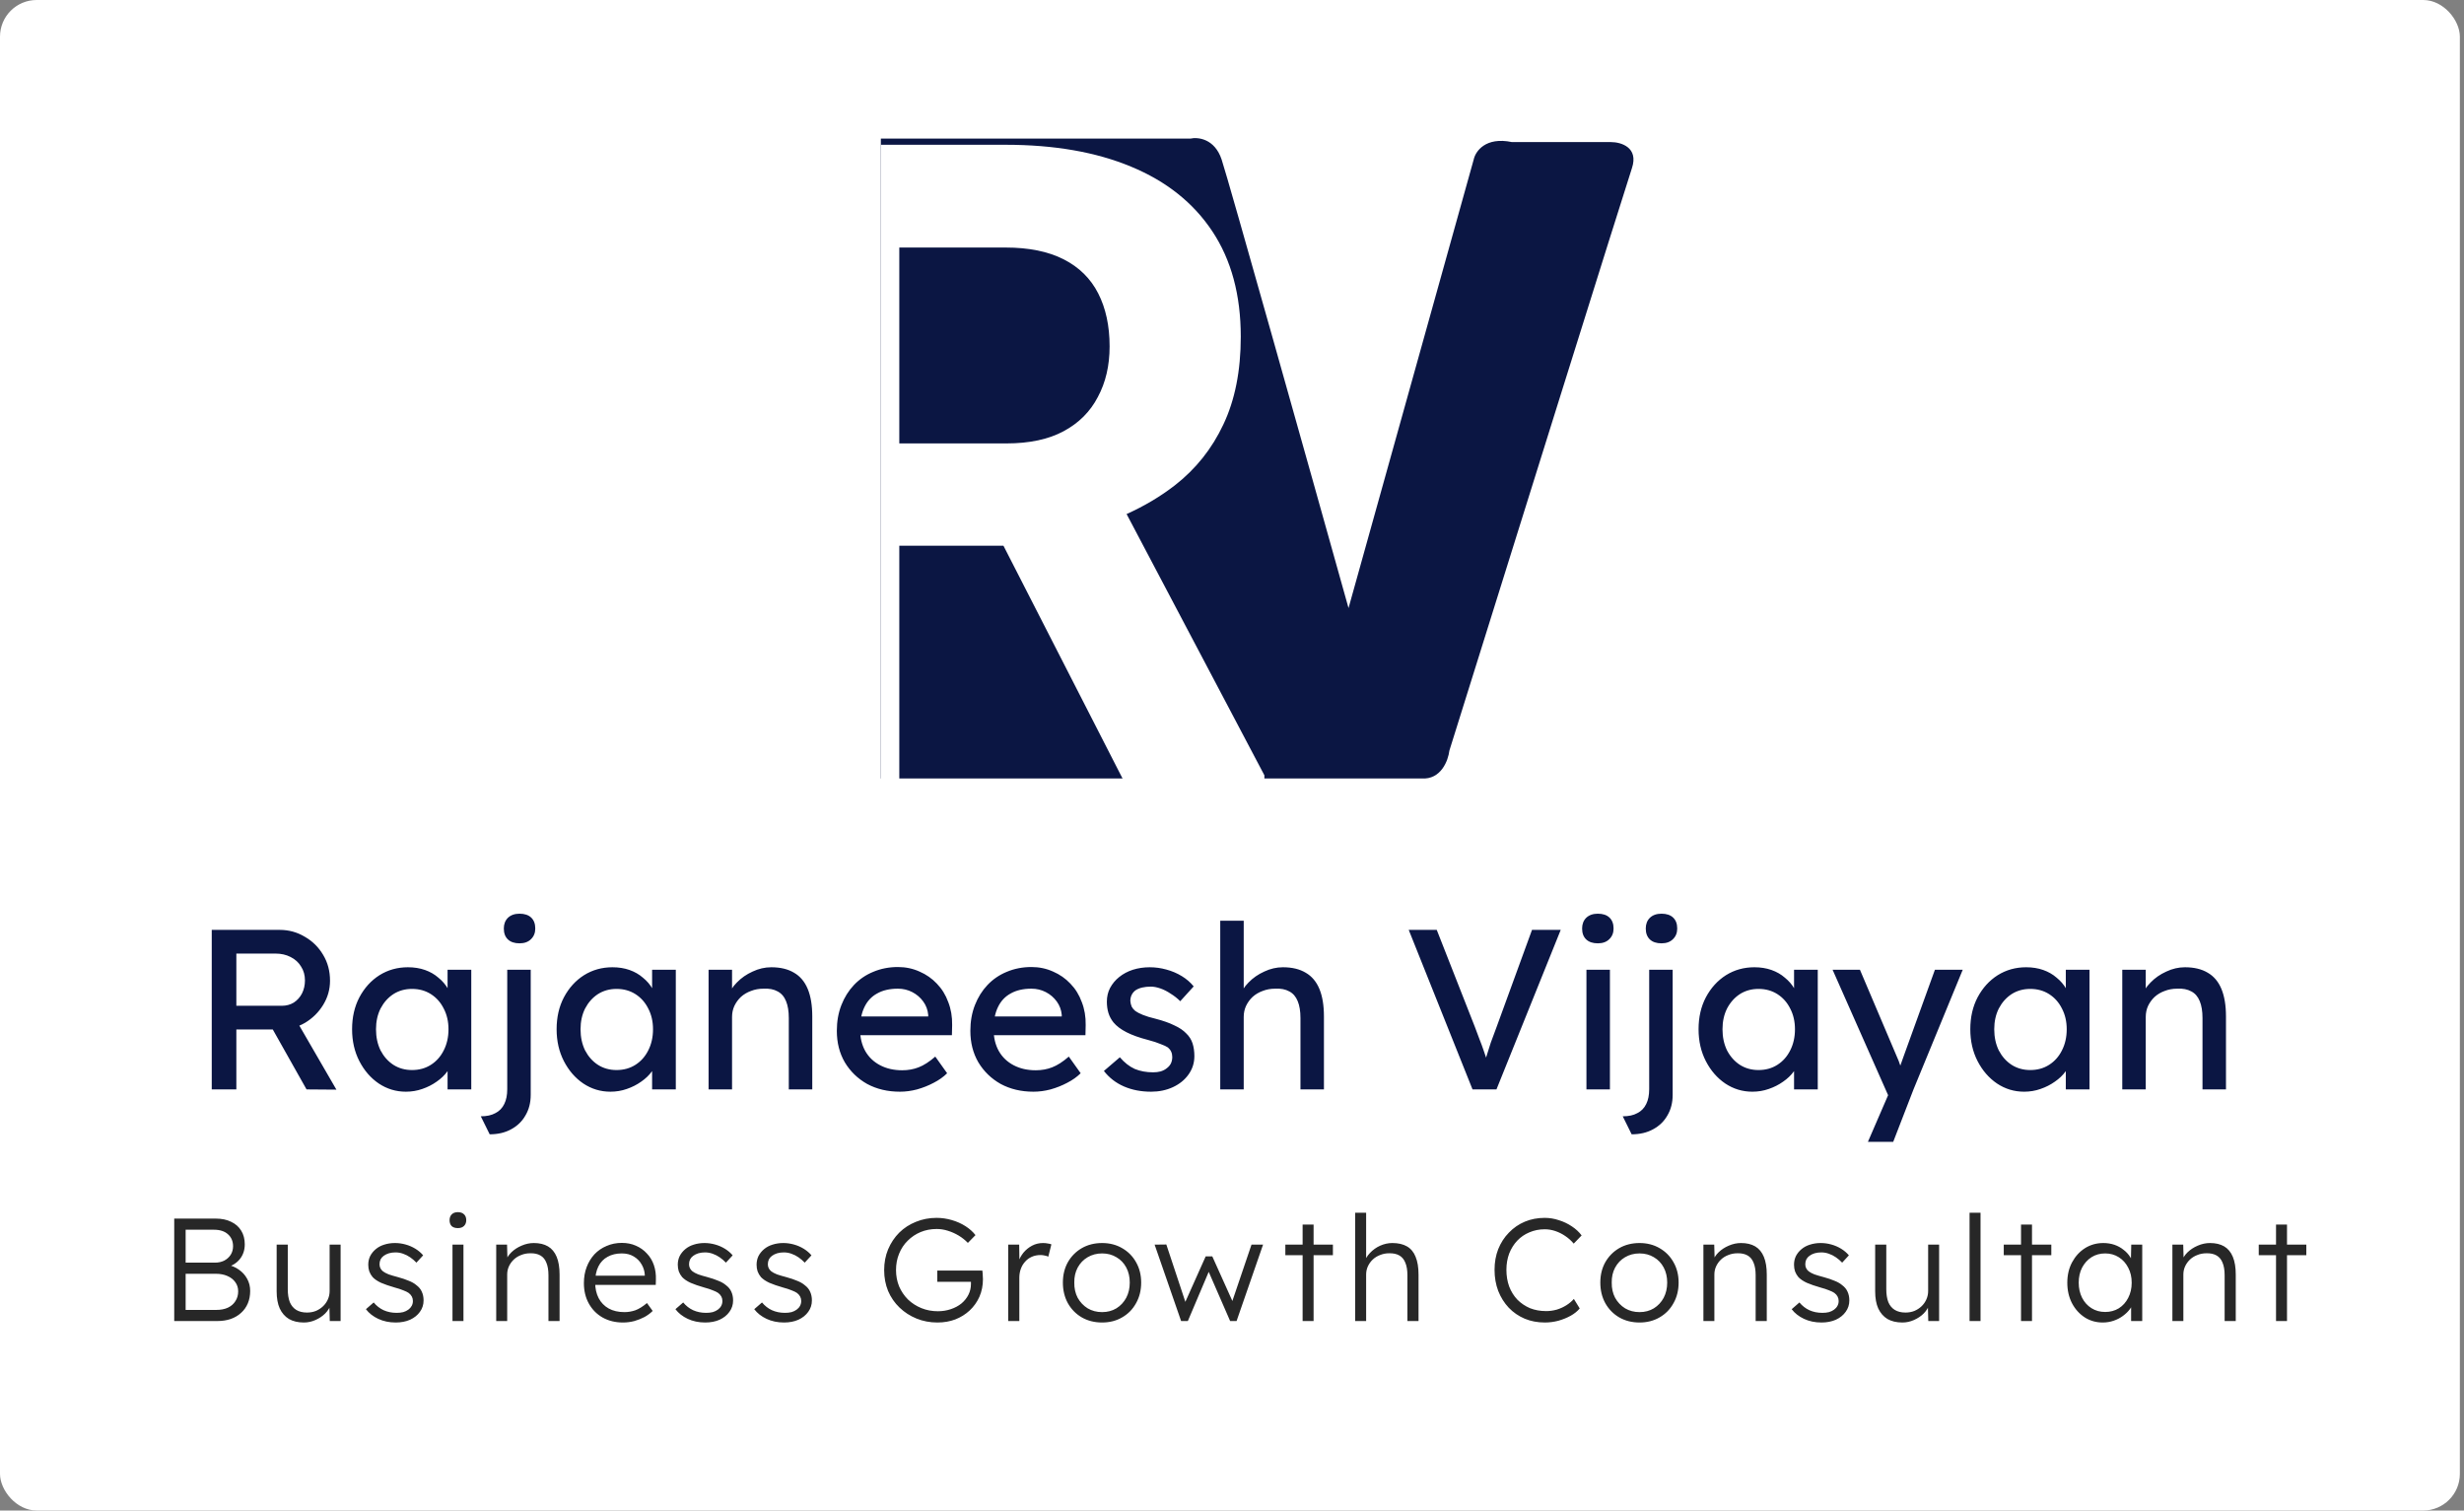
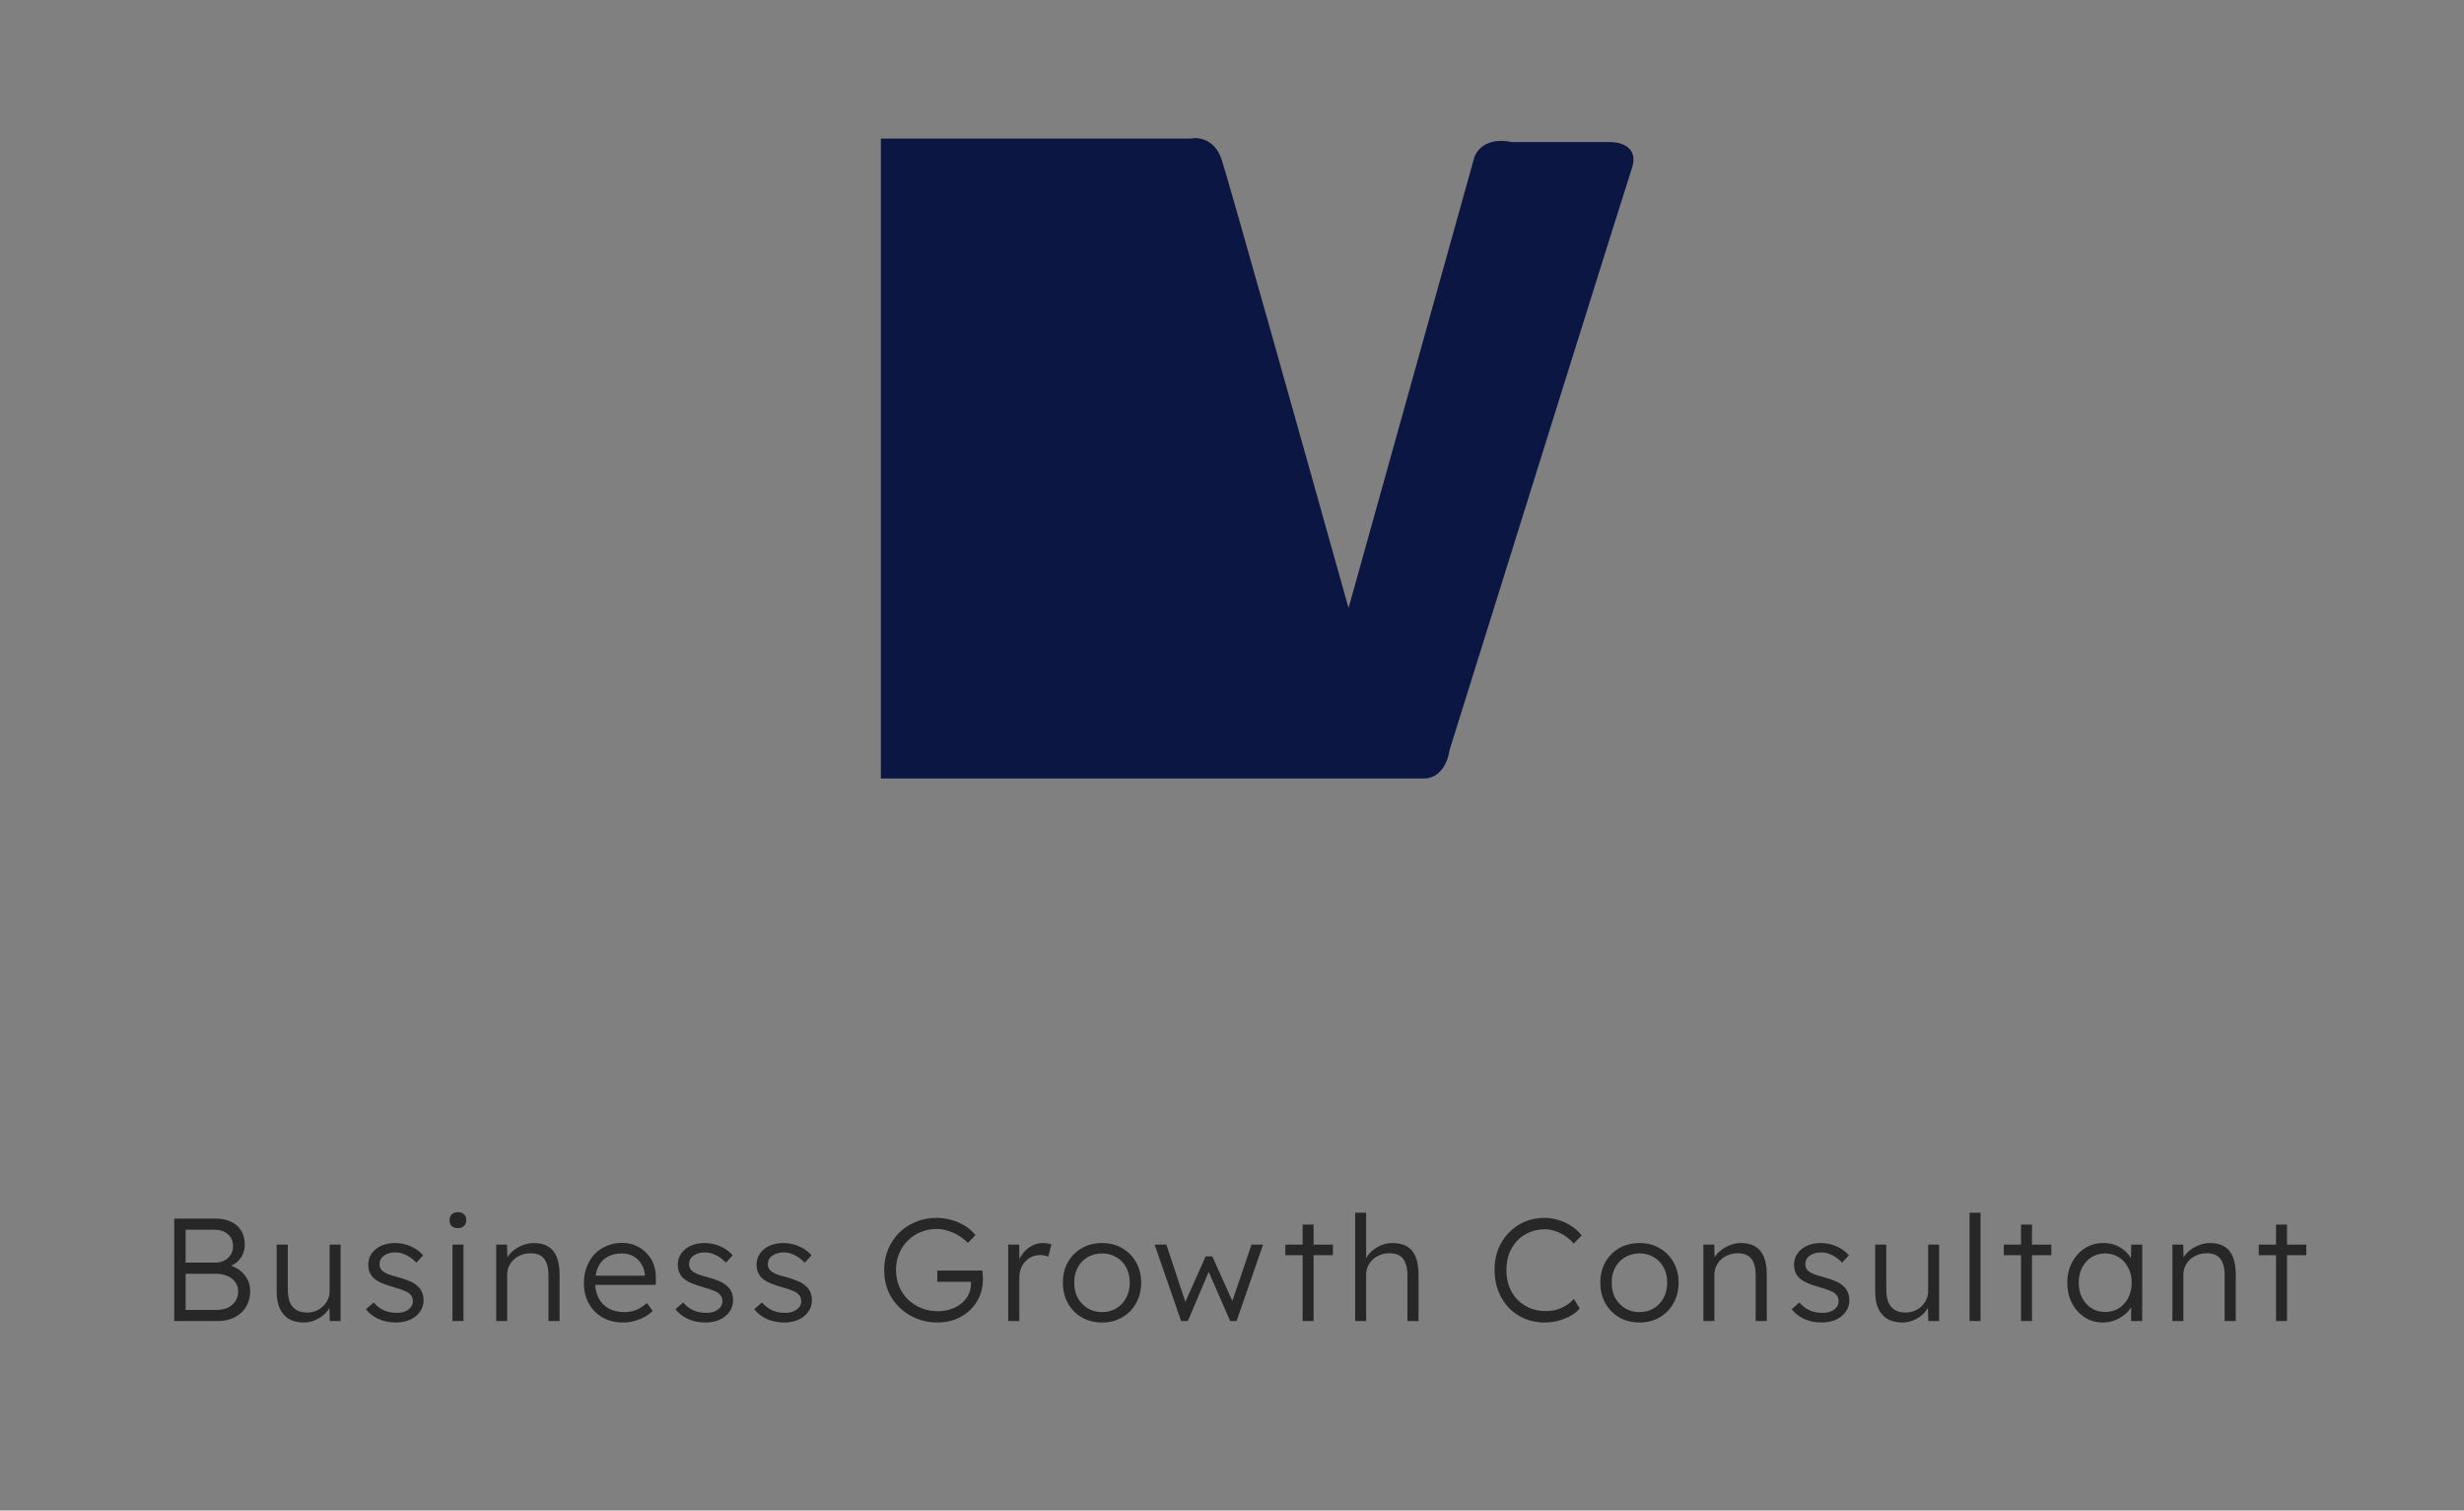
<svg xmlns="http://www.w3.org/2000/svg" width="323" height="198" viewBox="0 0 323 198" fill="none">
  <rect x="0" y="0" width="323" height="198" fill="#808080" stroke="none" />
-   <rect width="322.457" height="198" rx="4.803" fill="white" />
-   <path d="M27.757 142.802V121.889H36.66C37.855 121.889 38.95 122.188 39.946 122.786C40.962 123.363 41.768 124.16 42.366 125.176C42.963 126.171 43.262 127.297 43.262 128.551C43.262 129.687 42.963 130.742 42.366 131.718C41.768 132.694 40.972 133.481 39.976 134.078C38.98 134.656 37.875 134.945 36.66 134.945H30.983V142.802H27.757ZM40.185 142.802L34.867 133.361L38.183 132.614L44.099 142.832L40.185 142.802ZM30.983 131.838H36.959C37.536 131.838 38.054 131.698 38.512 131.419C38.97 131.121 39.329 130.722 39.587 130.224C39.846 129.707 39.976 129.139 39.976 128.522C39.976 127.824 39.807 127.217 39.468 126.699C39.149 126.161 38.691 125.743 38.094 125.444C37.516 125.146 36.859 124.996 36.122 124.996H30.983V131.838ZM53.204 143.101C51.909 143.101 50.724 142.742 49.649 142.025C48.593 141.308 47.747 140.332 47.109 139.097C46.472 137.862 46.154 136.468 46.154 134.915C46.154 133.341 46.472 131.947 47.109 130.732C47.767 129.497 48.643 128.531 49.739 127.834C50.854 127.137 52.099 126.789 53.473 126.789C54.289 126.789 55.036 126.908 55.714 127.147C56.391 127.386 56.978 127.725 57.476 128.163C57.994 128.581 58.412 129.069 58.731 129.627C59.069 130.185 59.279 130.782 59.358 131.419L58.671 131.18V127.117H61.778V142.802H58.671V139.067L59.388 138.858C59.269 139.396 59.02 139.924 58.641 140.442C58.283 140.94 57.815 141.388 57.237 141.786C56.679 142.184 56.052 142.503 55.355 142.742C54.678 142.981 53.961 143.101 53.204 143.101ZM54.011 140.262C54.947 140.262 55.773 140.033 56.49 139.575C57.207 139.117 57.765 138.49 58.163 137.693C58.581 136.877 58.791 135.95 58.791 134.915C58.791 133.899 58.581 132.993 58.163 132.196C57.765 131.399 57.207 130.772 56.49 130.314C55.773 129.856 54.947 129.627 54.011 129.627C53.094 129.627 52.278 129.856 51.561 130.314C50.864 130.772 50.306 131.399 49.888 132.196C49.489 132.993 49.29 133.899 49.29 134.915C49.29 135.95 49.489 136.877 49.888 137.693C50.306 138.49 50.864 139.117 51.561 139.575C52.278 140.033 53.094 140.262 54.011 140.262ZM64.192 148.687L63.027 146.327C63.804 146.327 64.441 146.188 64.939 145.909C65.457 145.65 65.846 145.252 66.104 144.714C66.363 144.196 66.493 143.549 66.493 142.772V127.117H69.57V143.519C69.57 144.535 69.341 145.431 68.883 146.208C68.445 146.984 67.817 147.592 67.001 148.03C66.204 148.468 65.268 148.687 64.192 148.687ZM68.106 123.652C67.449 123.652 66.941 123.483 66.582 123.144C66.224 122.805 66.045 122.327 66.045 121.71C66.045 121.132 66.224 120.664 66.582 120.306C66.961 119.947 67.469 119.768 68.106 119.768C68.763 119.768 69.271 119.937 69.63 120.276C69.988 120.615 70.167 121.093 70.167 121.71C70.167 122.288 69.978 122.756 69.6 123.114C69.241 123.473 68.743 123.652 68.106 123.652ZM80.016 143.101C78.721 143.101 77.536 142.742 76.46 142.025C75.405 141.308 74.558 140.332 73.921 139.097C73.284 137.862 72.965 136.468 72.965 134.915C72.965 133.341 73.284 131.947 73.921 130.732C74.578 129.497 75.455 128.531 76.55 127.834C77.665 127.137 78.91 126.789 80.284 126.789C81.101 126.789 81.848 126.908 82.525 127.147C83.202 127.386 83.79 127.725 84.288 128.163C84.806 128.581 85.224 129.069 85.543 129.627C85.881 130.185 86.09 130.782 86.17 131.419L85.483 131.18V127.117H88.59V142.802H85.483V139.067L86.2 138.858C86.08 139.396 85.831 139.924 85.453 140.442C85.094 140.94 84.626 141.388 84.049 141.786C83.491 142.184 82.864 142.503 82.167 142.742C81.49 142.981 80.772 143.101 80.016 143.101ZM80.822 140.262C81.758 140.262 82.585 140.033 83.302 139.575C84.019 139.117 84.576 138.49 84.975 137.693C85.393 136.877 85.602 135.95 85.602 134.915C85.602 133.899 85.393 132.993 84.975 132.196C84.576 131.399 84.019 130.772 83.302 130.314C82.585 129.856 81.758 129.627 80.822 129.627C79.906 129.627 79.09 129.856 78.373 130.314C77.675 130.772 77.118 131.399 76.7 132.196C76.301 132.993 76.102 133.899 76.102 134.915C76.102 135.95 76.301 136.877 76.7 137.693C77.118 138.49 77.675 139.117 78.373 139.575C79.09 140.033 79.906 140.262 80.822 140.262ZM92.886 142.802V127.117H95.963V130.344L95.425 130.702C95.625 130.005 96.013 129.368 96.591 128.79C97.168 128.193 97.855 127.715 98.652 127.356C99.449 126.978 100.265 126.789 101.102 126.789C102.297 126.789 103.293 127.028 104.089 127.506C104.886 127.964 105.483 128.671 105.882 129.627C106.28 130.583 106.479 131.788 106.479 133.242V142.802H103.402V133.451C103.402 132.555 103.283 131.818 103.044 131.24C102.805 130.643 102.436 130.214 101.938 129.956C101.44 129.677 100.823 129.557 100.086 129.597C99.489 129.597 98.941 129.697 98.443 129.896C97.945 130.075 97.507 130.334 97.128 130.673C96.77 131.011 96.481 131.409 96.262 131.868C96.063 132.306 95.963 132.784 95.963 133.302V142.802H94.44C94.181 142.802 93.922 142.802 93.663 142.802C93.404 142.802 93.145 142.802 92.886 142.802ZM117.973 143.101C116.36 143.101 114.926 142.762 113.671 142.085C112.436 141.388 111.46 140.442 110.743 139.247C110.046 138.052 109.698 136.677 109.698 135.124C109.698 133.889 109.897 132.764 110.295 131.748C110.693 130.732 111.241 129.856 111.938 129.119C112.655 128.362 113.502 127.785 114.478 127.386C115.473 126.968 116.549 126.759 117.704 126.759C118.72 126.759 119.666 126.958 120.542 127.356C121.419 127.735 122.175 128.263 122.813 128.94C123.47 129.617 123.968 130.424 124.306 131.36C124.665 132.276 124.834 133.282 124.814 134.377L124.784 135.692H111.968L111.281 133.242H122.126L121.677 133.75V133.033C121.618 132.375 121.399 131.788 121.02 131.27C120.642 130.752 120.164 130.344 119.586 130.045C119.009 129.746 118.381 129.597 117.704 129.597C116.629 129.597 115.722 129.806 114.985 130.224C114.249 130.623 113.691 131.22 113.312 132.017C112.934 132.794 112.745 133.76 112.745 134.915C112.745 136.01 112.974 136.966 113.432 137.783C113.89 138.579 114.537 139.197 115.374 139.635C116.21 140.073 117.176 140.292 118.272 140.292C119.048 140.292 119.765 140.163 120.423 139.904C121.1 139.645 121.827 139.177 122.604 138.5L124.157 140.681C123.679 141.159 123.092 141.577 122.394 141.935C121.717 142.294 120.99 142.583 120.214 142.802C119.457 143.001 118.71 143.101 117.973 143.101ZM135.478 143.101C133.865 143.101 132.431 142.762 131.176 142.085C129.941 141.388 128.965 140.442 128.248 139.247C127.551 138.052 127.202 136.677 127.202 135.124C127.202 133.889 127.402 132.764 127.8 131.748C128.198 130.732 128.746 129.856 129.443 129.119C130.16 128.362 131.007 127.785 131.982 127.386C132.978 126.968 134.054 126.759 135.209 126.759C136.225 126.759 137.171 126.958 138.047 127.356C138.923 127.735 139.68 128.263 140.318 128.94C140.975 129.617 141.473 130.424 141.811 131.36C142.17 132.276 142.339 133.282 142.319 134.377L142.289 135.692H129.473L128.786 133.242H139.63L139.182 133.75V133.033C139.123 132.375 138.903 131.788 138.525 131.27C138.147 130.752 137.669 130.344 137.091 130.045C136.513 129.746 135.886 129.597 135.209 129.597C134.133 129.597 133.227 129.806 132.49 130.224C131.753 130.623 131.196 131.22 130.817 132.017C130.439 132.794 130.25 133.76 130.25 134.915C130.25 136.01 130.479 136.966 130.937 137.783C131.395 138.579 132.042 139.197 132.879 139.635C133.715 140.073 134.681 140.292 135.777 140.292C136.553 140.292 137.27 140.163 137.928 139.904C138.605 139.645 139.332 139.177 140.108 138.5L141.662 140.681C141.184 141.159 140.596 141.577 139.899 141.935C139.222 142.294 138.495 142.583 137.718 142.802C136.962 143.001 136.215 143.101 135.478 143.101ZM150.891 143.101C149.577 143.101 148.392 142.871 147.336 142.413C146.281 141.955 145.404 141.278 144.707 140.382L146.799 138.589C147.396 139.286 148.043 139.794 148.74 140.113C149.457 140.412 150.264 140.561 151.16 140.561C151.519 140.561 151.847 140.521 152.146 140.442C152.465 140.342 152.734 140.203 152.953 140.023C153.192 139.844 153.371 139.635 153.491 139.396C153.61 139.137 153.67 138.858 153.67 138.56C153.67 138.042 153.481 137.623 153.102 137.305C152.903 137.165 152.584 137.016 152.146 136.857C151.728 136.677 151.18 136.498 150.503 136.319C149.348 136.02 148.402 135.682 147.665 135.303C146.928 134.925 146.36 134.497 145.962 134.019C145.663 133.64 145.444 133.232 145.305 132.794C145.165 132.336 145.096 131.838 145.096 131.3C145.096 130.643 145.235 130.045 145.514 129.507C145.813 128.95 146.211 128.472 146.709 128.073C147.227 127.655 147.824 127.336 148.501 127.117C149.199 126.898 149.935 126.789 150.712 126.789C151.449 126.789 152.176 126.888 152.893 127.088C153.63 127.287 154.307 127.575 154.925 127.954C155.542 128.332 156.06 128.78 156.478 129.298L154.715 131.24C154.337 130.862 153.919 130.533 153.461 130.254C153.023 129.956 152.574 129.726 152.116 129.567C151.658 129.408 151.24 129.328 150.862 129.328C150.443 129.328 150.065 129.368 149.726 129.448C149.388 129.527 149.099 129.647 148.86 129.806C148.641 129.965 148.472 130.165 148.352 130.404C148.233 130.643 148.173 130.912 148.173 131.21C148.193 131.469 148.253 131.718 148.352 131.957C148.472 132.176 148.631 132.365 148.83 132.525C149.049 132.684 149.378 132.853 149.816 133.033C150.254 133.212 150.812 133.381 151.489 133.541C152.485 133.799 153.301 134.088 153.939 134.407C154.596 134.706 155.114 135.054 155.492 135.453C155.891 135.831 156.169 136.269 156.329 136.767C156.488 137.265 156.568 137.823 156.568 138.44C156.568 139.336 156.309 140.143 155.791 140.86C155.293 141.557 154.616 142.105 153.759 142.503C152.903 142.901 151.947 143.101 150.891 143.101ZM159.959 142.802V120.694H163.036V130.344L162.498 130.702C162.698 130.005 163.086 129.368 163.663 128.79C164.241 128.193 164.928 127.715 165.725 127.356C166.522 126.978 167.338 126.789 168.175 126.789C169.37 126.789 170.365 127.028 171.162 127.506C171.959 127.964 172.556 128.671 172.955 129.627C173.353 130.583 173.552 131.788 173.552 133.242V142.802H170.475V133.451C170.475 132.555 170.355 131.818 170.116 131.24C169.877 130.643 169.509 130.214 169.011 129.956C168.513 129.677 167.896 129.557 167.159 129.597C166.561 129.597 166.014 129.697 165.516 129.896C165.018 130.075 164.58 130.334 164.201 130.673C163.843 131.011 163.554 131.409 163.335 131.868C163.136 132.306 163.036 132.784 163.036 133.302V142.802H161.512C161.254 142.802 160.995 142.802 160.736 142.802C160.477 142.802 160.218 142.802 159.959 142.802ZM193.031 142.802L184.666 121.889H188.34L193.329 134.586C193.568 135.204 193.777 135.761 193.957 136.259C194.156 136.757 194.325 137.215 194.465 137.633C194.604 138.032 194.733 138.41 194.853 138.769C194.972 139.127 195.092 139.486 195.211 139.844L194.435 139.874C194.574 139.396 194.724 138.898 194.883 138.38C195.042 137.862 195.221 137.295 195.421 136.677C195.64 136.06 195.899 135.363 196.197 134.586L200.828 121.889H204.592L196.167 142.802H193.031ZM207.963 142.802V127.117H211.041V142.802H207.963ZM209.457 123.652C208.8 123.652 208.292 123.483 207.934 123.144C207.575 122.805 207.396 122.327 207.396 121.71C207.396 121.132 207.575 120.664 207.934 120.306C208.312 119.947 208.82 119.768 209.457 119.768C210.114 119.768 210.622 119.937 210.981 120.276C211.339 120.615 211.519 121.093 211.519 121.71C211.519 122.288 211.329 122.756 210.951 123.114C210.592 123.473 210.094 123.652 209.457 123.652ZM213.888 148.687L212.723 146.327C213.5 146.327 214.137 146.188 214.635 145.909C215.153 145.65 215.541 145.252 215.8 144.714C216.059 144.196 216.189 143.549 216.189 142.772V127.117H219.266V143.519C219.266 144.535 219.037 145.431 218.579 146.208C218.14 146.984 217.513 147.592 216.696 148.03C215.9 148.468 214.964 148.687 213.888 148.687ZM217.802 123.652C217.145 123.652 216.637 123.483 216.278 123.144C215.92 122.805 215.74 122.327 215.74 121.71C215.74 121.132 215.92 120.664 216.278 120.306C216.657 119.947 217.165 119.768 217.802 119.768C218.459 119.768 218.967 119.937 219.325 120.276C219.684 120.615 219.863 121.093 219.863 121.71C219.863 122.288 219.674 122.756 219.296 123.114C218.937 123.473 218.439 123.652 217.802 123.652ZM229.711 143.101C228.417 143.101 227.232 142.742 226.156 142.025C225.101 141.308 224.254 140.332 223.617 139.097C222.98 137.862 222.661 136.468 222.661 134.915C222.661 133.341 222.98 131.947 223.617 130.732C224.274 129.497 225.151 128.531 226.246 127.834C227.361 127.137 228.606 126.789 229.98 126.789C230.797 126.789 231.544 126.908 232.221 127.147C232.898 127.386 233.486 127.725 233.984 128.163C234.501 128.581 234.92 129.069 235.238 129.627C235.577 130.185 235.786 130.782 235.866 131.419L235.179 131.18V127.117H238.286V142.802H235.179V139.067L235.896 138.858C235.776 139.396 235.527 139.924 235.149 140.442C234.79 140.94 234.322 141.388 233.745 141.786C233.187 142.184 232.56 142.503 231.862 142.742C231.185 142.981 230.468 143.101 229.711 143.101ZM230.518 140.262C231.454 140.262 232.281 140.033 232.998 139.575C233.715 139.117 234.272 138.49 234.671 137.693C235.089 136.877 235.298 135.95 235.298 134.915C235.298 133.899 235.089 132.993 234.671 132.196C234.272 131.399 233.715 130.772 232.998 130.314C232.281 129.856 231.454 129.627 230.518 129.627C229.602 129.627 228.785 129.856 228.068 130.314C227.371 130.772 226.814 131.399 226.395 132.196C225.997 132.993 225.798 133.899 225.798 134.915C225.798 135.95 225.997 136.877 226.395 137.693C226.814 138.49 227.371 139.117 228.068 139.575C228.785 140.033 229.602 140.262 230.518 140.262ZM244.861 149.673L248.028 142.354L248.058 144.803L240.23 127.117H243.815L248.715 138.649C248.814 138.848 248.934 139.157 249.073 139.575C249.213 139.974 249.332 140.372 249.432 140.77L248.655 140.95C248.814 140.531 248.964 140.113 249.103 139.695C249.262 139.277 249.412 138.858 249.551 138.44L253.644 127.117H257.289L250.836 142.802L248.177 149.673H244.861ZM265.334 143.101C264.039 143.101 262.854 142.742 261.779 142.025C260.723 141.308 259.877 140.332 259.239 139.097C258.602 137.862 258.283 136.468 258.283 134.915C258.283 133.341 258.602 131.947 259.239 130.732C259.897 129.497 260.773 128.531 261.868 127.834C262.984 127.137 264.229 126.789 265.603 126.789C266.419 126.789 267.166 126.908 267.843 127.147C268.521 127.386 269.108 127.725 269.606 128.163C270.124 128.581 270.542 129.069 270.861 129.627C271.199 130.185 271.408 130.782 271.488 131.419L270.801 131.18V127.117H273.908V142.802H270.801V139.067L271.518 138.858C271.398 139.396 271.15 139.924 270.771 140.442C270.413 140.94 269.945 141.388 269.367 141.786C268.809 142.184 268.182 142.503 267.485 142.742C266.808 142.981 266.091 143.101 265.334 143.101ZM266.141 140.262C267.077 140.262 267.903 140.033 268.62 139.575C269.337 139.117 269.895 138.49 270.293 137.693C270.711 136.877 270.921 135.95 270.921 134.915C270.921 133.899 270.711 132.993 270.293 132.196C269.895 131.399 269.337 130.772 268.62 130.314C267.903 129.856 267.077 129.627 266.141 129.627C265.224 129.627 264.408 129.856 263.691 130.314C262.994 130.772 262.436 131.399 262.018 132.196C261.619 132.993 261.42 133.899 261.42 134.915C261.42 135.95 261.619 136.877 262.018 137.693C262.436 138.49 262.994 139.117 263.691 139.575C264.408 140.033 265.224 140.262 266.141 140.262ZM278.204 142.802V127.117H281.282V130.344L280.744 130.702C280.943 130.005 281.331 129.368 281.909 128.79C282.486 128.193 283.174 127.715 283.97 127.356C284.767 126.978 285.584 126.789 286.42 126.789C287.615 126.789 288.611 127.028 289.408 127.506C290.204 127.964 290.802 128.671 291.2 129.627C291.598 130.583 291.798 131.788 291.798 133.242V142.802H288.72V133.451C288.72 132.555 288.601 131.818 288.362 131.24C288.123 130.643 287.754 130.214 287.257 129.956C286.759 129.677 286.141 129.557 285.404 129.597C284.807 129.597 284.259 129.697 283.761 129.896C283.263 130.075 282.825 130.334 282.447 130.673C282.088 131.011 281.799 131.409 281.58 131.868C281.381 132.306 281.282 132.784 281.282 133.302V142.802H279.758C279.499 142.802 279.24 142.802 278.981 142.802C278.722 142.802 278.463 142.802 278.204 142.802Z" fill="#0B1643" />
  <path d="M22.839 173.163V159.735H28.287C29.067 159.735 29.739 159.875 30.302 160.157C30.877 160.425 31.318 160.815 31.625 161.327C31.932 161.826 32.086 162.42 32.086 163.111C32.086 163.853 31.875 164.492 31.453 165.029C31.03 165.554 30.455 165.918 29.726 166.123L29.688 165.758C30.314 165.873 30.858 166.097 31.318 166.43C31.779 166.749 32.137 167.146 32.393 167.619C32.661 168.092 32.795 168.623 32.795 169.211C32.795 169.812 32.693 170.356 32.489 170.842C32.284 171.328 31.99 171.744 31.606 172.089C31.235 172.434 30.781 172.703 30.244 172.895C29.72 173.074 29.131 173.163 28.479 173.163H22.839ZM24.335 171.705H28.364C28.939 171.705 29.438 171.609 29.86 171.417C30.295 171.213 30.628 170.925 30.858 170.554C31.101 170.183 31.222 169.755 31.222 169.269C31.222 168.808 31.095 168.406 30.839 168.06C30.596 167.715 30.25 167.446 29.803 167.255C29.368 167.063 28.856 166.967 28.268 166.967H24.335V171.705ZM24.335 165.509H28.172C28.633 165.509 29.042 165.419 29.4 165.24C29.758 165.048 30.039 164.793 30.244 164.473C30.449 164.14 30.551 163.77 30.551 163.36C30.551 162.708 30.327 162.184 29.88 161.787C29.445 161.391 28.831 161.193 28.038 161.193H24.335V165.509ZM39.834 173.355C39.066 173.355 38.414 173.201 37.877 172.895C37.353 172.575 36.95 172.114 36.669 171.513C36.4 170.912 36.266 170.164 36.266 169.269V163.149H37.724V168.981C37.724 169.659 37.813 170.228 37.992 170.688C38.184 171.136 38.465 171.475 38.836 171.705C39.22 171.935 39.687 172.05 40.237 172.05C40.659 172.05 41.049 171.98 41.407 171.839C41.765 171.686 42.078 171.481 42.347 171.226C42.615 170.97 42.827 170.669 42.98 170.324C43.133 169.979 43.21 169.614 43.21 169.23V163.149H44.649V173.163H43.229L43.172 171.053L43.402 170.938C43.248 171.385 42.993 171.795 42.635 172.166C42.276 172.524 41.848 172.811 41.349 173.029C40.863 173.246 40.358 173.355 39.834 173.355ZM51.882 173.355C51.025 173.355 50.258 173.195 49.58 172.875C48.902 172.556 48.365 172.134 47.968 171.609L48.985 170.727C49.356 171.174 49.791 171.513 50.289 171.744C50.801 171.974 51.37 172.089 51.997 172.089C52.316 172.089 52.604 172.057 52.86 171.993C53.116 171.916 53.34 171.807 53.532 171.667C53.723 171.526 53.87 171.36 53.973 171.168C54.075 170.976 54.126 170.765 54.126 170.535C54.126 170.113 53.941 169.761 53.57 169.48C53.404 169.365 53.167 169.25 52.86 169.135C52.553 169.007 52.182 168.885 51.747 168.77C51.031 168.565 50.437 168.361 49.963 168.156C49.49 167.939 49.119 167.689 48.851 167.408C48.659 167.178 48.512 166.928 48.41 166.66C48.32 166.391 48.275 166.097 48.275 165.777C48.275 165.368 48.358 164.991 48.525 164.646C48.704 164.3 48.947 164 49.254 163.744C49.573 163.475 49.944 163.277 50.366 163.149C50.801 163.009 51.268 162.938 51.767 162.938C52.24 162.938 52.707 163.002 53.167 163.13C53.627 163.258 54.056 163.443 54.452 163.686C54.849 163.929 55.188 164.217 55.469 164.55L54.587 165.509C54.344 165.253 54.075 165.023 53.781 164.818C53.487 164.614 53.173 164.454 52.841 164.339C52.521 164.224 52.189 164.166 51.843 164.166C51.536 164.166 51.249 164.204 50.98 164.281C50.724 164.358 50.501 164.467 50.309 164.607C50.13 164.735 49.989 164.895 49.887 165.087C49.797 165.279 49.752 165.49 49.752 165.72C49.752 165.912 49.791 166.084 49.867 166.238C49.944 166.391 50.053 166.526 50.194 166.641C50.373 166.781 50.622 166.916 50.942 167.044C51.274 167.159 51.683 167.28 52.169 167.408C52.732 167.562 53.205 167.721 53.589 167.888C53.986 168.041 54.312 168.227 54.567 168.444C54.913 168.7 55.156 168.994 55.296 169.326C55.45 169.659 55.526 170.036 55.526 170.458C55.526 171.021 55.367 171.52 55.047 171.955C54.74 172.389 54.312 172.735 53.762 172.99C53.212 173.233 52.585 173.355 51.882 173.355ZM59.316 173.163V163.149H60.754V173.163H59.316ZM60.025 160.982C59.667 160.982 59.392 160.892 59.2 160.713C59.021 160.521 58.932 160.265 58.932 159.946C58.932 159.626 59.028 159.37 59.22 159.178C59.411 158.986 59.68 158.891 60.025 158.891C60.371 158.891 60.639 158.986 60.831 159.178C61.023 159.357 61.119 159.613 61.119 159.946C61.119 160.253 61.023 160.502 60.831 160.694C60.639 160.886 60.371 160.982 60.025 160.982ZM65.047 173.163V163.149H66.467L66.525 165.24L66.294 165.336C66.422 164.901 66.672 164.505 67.043 164.147C67.413 163.789 67.855 163.501 68.366 163.284C68.891 163.053 69.428 162.938 69.978 162.938C70.719 162.938 71.34 163.085 71.838 163.379C72.337 163.674 72.714 164.128 72.97 164.742C73.226 165.355 73.354 166.136 73.354 167.082V173.163H71.896V167.159C71.896 166.494 71.806 165.95 71.627 165.528C71.461 165.093 71.199 164.773 70.841 164.569C70.483 164.364 70.041 164.268 69.517 164.281C69.082 164.281 68.68 164.358 68.309 164.511C67.938 164.652 67.618 164.85 67.349 165.106C67.081 165.362 66.87 165.656 66.716 165.988C66.563 166.321 66.486 166.679 66.486 167.063V173.163H65.776C65.687 173.163 65.585 173.163 65.469 173.163C65.354 173.163 65.214 173.163 65.047 173.163ZM81.664 173.355C80.666 173.355 79.777 173.138 78.997 172.703C78.23 172.268 77.629 171.66 77.194 170.88C76.759 170.1 76.542 169.205 76.542 168.195C76.542 167.414 76.663 166.711 76.906 166.084C77.149 165.445 77.488 164.889 77.923 164.415C78.371 163.942 78.901 163.578 79.515 163.322C80.129 163.053 80.794 162.919 81.51 162.919C82.188 162.919 82.802 163.041 83.352 163.284C83.915 163.527 84.394 163.865 84.79 164.3C85.2 164.722 85.507 165.228 85.711 165.816C85.916 166.404 86.005 167.05 85.98 167.753L85.961 168.425H77.616L77.405 167.216H84.867L84.522 167.542V167.082C84.496 166.622 84.362 166.18 84.119 165.758C83.876 165.323 83.531 164.972 83.083 164.703C82.648 164.435 82.124 164.3 81.51 164.3C80.794 164.3 80.174 164.447 79.649 164.742C79.125 165.023 78.722 165.445 78.441 166.008C78.159 166.57 78.019 167.267 78.019 168.099C78.019 168.892 78.172 169.582 78.479 170.17C78.786 170.746 79.221 171.194 79.784 171.513C80.359 171.833 81.05 171.993 81.856 171.993C82.329 171.993 82.795 171.916 83.256 171.763C83.729 171.596 84.247 171.277 84.81 170.804L85.558 171.839C85.264 172.134 84.912 172.396 84.503 172.626C84.094 172.843 83.646 173.022 83.16 173.163C82.674 173.291 82.175 173.355 81.664 173.355ZM92.455 173.355C91.598 173.355 90.831 173.195 90.153 172.875C89.475 172.556 88.938 172.134 88.541 171.609L89.558 170.727C89.929 171.174 90.364 171.513 90.863 171.744C91.374 171.974 91.943 172.089 92.57 172.089C92.89 172.089 93.177 172.057 93.433 171.993C93.689 171.916 93.913 171.807 94.105 171.667C94.296 171.526 94.444 171.36 94.546 171.168C94.648 170.976 94.699 170.765 94.699 170.535C94.699 170.113 94.514 169.761 94.143 169.48C93.977 169.365 93.74 169.25 93.433 169.135C93.126 169.007 92.755 168.885 92.32 168.77C91.604 168.565 91.01 168.361 90.536 168.156C90.063 167.939 89.692 167.689 89.424 167.408C89.232 167.178 89.085 166.928 88.983 166.66C88.893 166.391 88.848 166.097 88.848 165.777C88.848 165.368 88.931 164.991 89.098 164.646C89.277 164.3 89.52 164 89.827 163.744C90.146 163.475 90.517 163.277 90.939 163.149C91.374 163.009 91.841 162.938 92.34 162.938C92.813 162.938 93.28 163.002 93.74 163.13C94.201 163.258 94.629 163.443 95.025 163.686C95.422 163.929 95.761 164.217 96.042 164.55L95.16 165.509C94.917 165.253 94.648 165.023 94.354 164.818C94.06 164.614 93.746 164.454 93.414 164.339C93.094 164.224 92.762 164.166 92.416 164.166C92.109 164.166 91.822 164.204 91.553 164.281C91.297 164.358 91.074 164.467 90.882 164.607C90.703 164.735 90.562 164.895 90.46 165.087C90.37 165.279 90.325 165.49 90.325 165.72C90.325 165.912 90.364 166.084 90.441 166.238C90.517 166.391 90.626 166.526 90.767 166.641C90.946 166.781 91.195 166.916 91.515 167.044C91.847 167.159 92.257 167.28 92.743 167.408C93.305 167.562 93.778 167.721 94.162 167.888C94.559 168.041 94.885 168.227 95.141 168.444C95.486 168.7 95.729 168.994 95.87 169.326C96.023 169.659 96.1 170.036 96.1 170.458C96.1 171.021 95.94 171.52 95.62 171.955C95.313 172.389 94.885 172.735 94.335 172.99C93.785 173.233 93.158 173.355 92.455 173.355ZM102.785 173.355C101.929 173.355 101.161 173.195 100.483 172.875C99.806 172.556 99.268 172.134 98.872 171.609L99.889 170.727C100.26 171.174 100.694 171.513 101.193 171.744C101.705 171.974 102.274 172.089 102.901 172.089C103.22 172.089 103.508 172.057 103.764 171.993C104.02 171.916 104.243 171.807 104.435 171.667C104.627 171.526 104.774 171.36 104.876 171.168C104.979 170.976 105.03 170.765 105.03 170.535C105.03 170.113 104.844 169.761 104.474 169.48C104.307 169.365 104.071 169.25 103.764 169.135C103.457 169.007 103.086 168.885 102.651 168.77C101.935 168.565 101.34 168.361 100.867 168.156C100.394 167.939 100.023 167.689 99.754 167.408C99.563 167.178 99.415 166.928 99.313 166.66C99.224 166.391 99.179 166.097 99.179 165.777C99.179 165.368 99.262 164.991 99.428 164.646C99.607 164.3 99.85 164 100.157 163.744C100.477 163.475 100.848 163.277 101.27 163.149C101.705 163.009 102.172 162.938 102.67 162.938C103.144 162.938 103.61 163.002 104.071 163.13C104.531 163.258 104.96 163.443 105.356 163.686C105.752 163.929 106.091 164.217 106.373 164.55L105.49 165.509C105.247 165.253 104.979 165.023 104.685 164.818C104.39 164.614 104.077 164.454 103.745 164.339C103.425 164.224 103.092 164.166 102.747 164.166C102.44 164.166 102.152 164.204 101.884 164.281C101.628 164.358 101.404 164.467 101.212 164.607C101.033 164.735 100.893 164.895 100.79 165.087C100.701 165.279 100.656 165.49 100.656 165.72C100.656 165.912 100.694 166.084 100.771 166.238C100.848 166.391 100.957 166.526 101.097 166.641C101.276 166.781 101.526 166.916 101.845 167.044C102.178 167.159 102.587 167.28 103.073 167.408C103.636 167.562 104.109 167.721 104.493 167.888C104.889 168.041 105.215 168.227 105.471 168.444C105.816 168.7 106.059 168.994 106.2 169.326C106.354 169.659 106.43 170.036 106.43 170.458C106.43 171.021 106.27 171.52 105.951 171.955C105.644 172.389 105.215 172.735 104.665 172.99C104.115 173.233 103.489 173.355 102.785 173.355ZM122.886 173.355C121.901 173.355 120.987 173.182 120.142 172.837C119.298 172.492 118.557 172.012 117.917 171.398C117.278 170.784 116.779 170.062 116.421 169.23C116.076 168.386 115.903 167.472 115.903 166.487C115.903 165.502 116.076 164.594 116.421 163.763C116.779 162.919 117.265 162.19 117.879 161.576C118.505 160.962 119.234 160.489 120.066 160.157C120.91 159.811 121.811 159.639 122.771 159.639C123.448 159.639 124.113 159.735 124.766 159.926C125.431 160.118 126.032 160.387 126.569 160.732C127.106 161.077 127.541 161.468 127.873 161.902L126.876 162.919C126.518 162.548 126.115 162.228 125.667 161.96C125.22 161.691 124.746 161.48 124.248 161.327C123.762 161.173 123.276 161.097 122.79 161.097C122.035 161.097 121.332 161.231 120.68 161.5C120.04 161.768 119.477 162.145 118.991 162.631C118.505 163.105 118.128 163.674 117.86 164.339C117.591 164.991 117.457 165.707 117.457 166.487C117.457 167.242 117.591 167.952 117.86 168.617C118.141 169.269 118.531 169.844 119.03 170.343C119.541 170.829 120.13 171.206 120.795 171.475C121.46 171.744 122.176 171.878 122.943 171.878C123.544 171.878 124.107 171.788 124.631 171.609C125.169 171.43 125.635 171.181 126.032 170.861C126.428 170.529 126.735 170.145 126.953 169.71C127.17 169.275 127.279 168.808 127.279 168.31V167.638L127.586 168.022H122.867V166.545H128.775C128.788 166.647 128.801 166.769 128.813 166.909C128.826 167.037 128.833 167.171 128.833 167.312C128.845 167.44 128.852 167.562 128.852 167.677C128.852 168.508 128.698 169.275 128.391 169.979C128.084 170.669 127.656 171.27 127.106 171.782C126.569 172.281 125.942 172.671 125.226 172.952C124.51 173.221 123.73 173.355 122.886 173.355ZM132.164 173.163V163.149H133.603L133.641 165.816L133.488 165.451C133.629 165.004 133.852 164.588 134.159 164.204C134.479 163.821 134.856 163.514 135.291 163.284C135.726 163.053 136.206 162.938 136.73 162.938C136.947 162.938 137.152 162.957 137.344 162.996C137.536 163.021 137.695 163.06 137.823 163.111L137.421 164.722C137.254 164.646 137.082 164.594 136.903 164.569C136.736 164.531 136.576 164.511 136.423 164.511C135.988 164.511 135.598 164.588 135.253 164.742C134.907 164.895 134.613 165.112 134.37 165.394C134.127 165.662 133.942 165.976 133.814 166.334C133.686 166.692 133.622 167.076 133.622 167.485V173.163H132.164ZM144.472 173.355C143.475 173.355 142.586 173.131 141.806 172.683C141.038 172.236 140.431 171.616 139.983 170.823C139.548 170.03 139.331 169.128 139.331 168.118C139.331 167.12 139.548 166.231 139.983 165.451C140.431 164.671 141.038 164.057 141.806 163.61C142.586 163.162 143.475 162.938 144.472 162.938C145.457 162.938 146.333 163.162 147.1 163.61C147.88 164.057 148.488 164.671 148.923 165.451C149.37 166.231 149.594 167.12 149.594 168.118C149.594 169.128 149.37 170.03 148.923 170.823C148.488 171.616 147.88 172.236 147.1 172.683C146.333 173.131 145.457 173.355 144.472 173.355ZM144.472 171.993C145.175 171.993 145.802 171.827 146.352 171.494C146.902 171.149 147.33 170.688 147.637 170.113C147.944 169.525 148.098 168.86 148.098 168.118C148.098 167.376 147.944 166.717 147.637 166.142C147.33 165.566 146.902 165.119 146.352 164.799C145.802 164.467 145.175 164.3 144.472 164.3C143.769 164.3 143.136 164.467 142.573 164.799C142.023 165.119 141.588 165.573 141.268 166.161C140.962 166.737 140.814 167.389 140.827 168.118C140.814 168.86 140.962 169.525 141.268 170.113C141.588 170.688 142.023 171.149 142.573 171.494C143.136 171.827 143.769 171.993 144.472 171.993ZM154.829 173.163L151.357 163.149L152.892 163.13L155.596 171.283L155.117 171.245L158.052 164.684H158.915L161.869 171.245L161.294 171.283L164.056 163.149H165.572L162.1 173.163H161.256L158.148 166.027L158.723 166.065L155.712 173.163H154.829ZM170.757 173.163V160.521H172.196V173.163H170.757ZM168.493 164.531V163.149H174.728V164.531H168.493ZM177.646 173.163V158.967H179.084V165.336L178.797 165.624C178.937 165.1 179.199 164.639 179.583 164.243C179.967 163.834 180.414 163.514 180.926 163.284C181.45 163.053 181.981 162.938 182.518 162.938C183.286 162.938 183.925 163.085 184.437 163.379C184.948 163.674 185.325 164.128 185.568 164.742C185.824 165.355 185.952 166.136 185.952 167.082V173.163H184.494V167.159C184.494 166.494 184.405 165.95 184.226 165.528C184.059 165.093 183.797 164.773 183.439 164.569C183.081 164.364 182.633 164.268 182.096 164.281C181.674 164.281 181.278 164.358 180.907 164.511C180.536 164.652 180.216 164.85 179.948 165.106C179.679 165.362 179.468 165.656 179.315 165.988C179.161 166.321 179.084 166.679 179.084 167.063V173.163H178.375C178.285 173.163 178.183 173.163 178.068 173.163C177.953 173.163 177.812 173.163 177.646 173.163ZM202.516 173.355C201.557 173.355 200.674 173.189 199.869 172.856C199.063 172.511 198.366 172.031 197.778 171.417C197.189 170.791 196.729 170.055 196.396 169.211C196.077 168.367 195.917 167.446 195.917 166.449C195.917 165.464 196.077 164.562 196.396 163.744C196.729 162.913 197.196 162.19 197.797 161.576C198.398 160.95 199.095 160.47 199.888 160.137C200.681 159.805 201.55 159.639 202.497 159.639C203.123 159.639 203.744 159.741 204.358 159.946C204.971 160.137 205.534 160.406 206.046 160.751C206.57 161.097 206.999 161.493 207.331 161.941L206.295 163.015C205.975 162.631 205.605 162.299 205.183 162.017C204.773 161.736 204.338 161.519 203.878 161.365C203.418 161.212 202.957 161.135 202.497 161.135C201.781 161.135 201.109 161.269 200.483 161.538C199.869 161.794 199.338 162.158 198.89 162.631C198.443 163.105 198.091 163.667 197.835 164.319C197.592 164.972 197.471 165.682 197.471 166.449C197.471 167.242 197.592 167.971 197.835 168.636C198.091 169.301 198.449 169.876 198.91 170.362C199.383 170.835 199.933 171.206 200.559 171.475C201.199 171.731 201.909 171.859 202.689 171.859C203.149 171.859 203.609 171.795 204.07 171.667C204.53 171.526 204.952 171.334 205.336 171.091C205.72 170.848 206.046 170.573 206.314 170.266L207.082 171.513C206.788 171.871 206.391 172.191 205.892 172.472C205.406 172.741 204.869 172.958 204.281 173.125C203.693 173.278 203.104 173.355 202.516 173.355ZM214.924 173.355C213.926 173.355 213.037 173.131 212.257 172.683C211.49 172.236 210.882 171.616 210.435 170.823C210 170.03 209.782 169.128 209.782 168.118C209.782 167.12 210 166.231 210.435 165.451C210.882 164.671 211.49 164.057 212.257 163.61C213.037 163.162 213.926 162.938 214.924 162.938C215.908 162.938 216.784 163.162 217.552 163.61C218.332 164.057 218.939 164.671 219.374 165.451C219.822 166.231 220.046 167.12 220.046 168.118C220.046 169.128 219.822 170.03 219.374 170.823C218.939 171.616 218.332 172.236 217.552 172.683C216.784 173.131 215.908 173.355 214.924 173.355ZM214.924 171.993C215.627 171.993 216.254 171.827 216.804 171.494C217.353 171.149 217.782 170.688 218.089 170.113C218.396 169.525 218.549 168.86 218.549 168.118C218.549 167.376 218.396 166.717 218.089 166.142C217.782 165.566 217.353 165.119 216.804 164.799C216.254 164.467 215.627 164.3 214.924 164.3C214.22 164.3 213.587 164.467 213.024 164.799C212.474 165.119 212.04 165.573 211.72 166.161C211.413 166.737 211.266 167.389 211.279 168.118C211.266 168.86 211.413 169.525 211.72 170.113C212.04 170.688 212.474 171.149 213.024 171.494C213.587 171.827 214.22 171.993 214.924 171.993ZM223.296 173.163V163.149H224.715L224.773 165.24L224.543 165.336C224.67 164.901 224.92 164.505 225.291 164.147C225.662 163.789 226.103 163.501 226.614 163.284C227.139 163.053 227.676 162.938 228.226 162.938C228.968 162.938 229.588 163.085 230.087 163.379C230.585 163.674 230.963 164.128 231.218 164.742C231.474 165.355 231.602 166.136 231.602 167.082V173.163H230.144V167.159C230.144 166.494 230.055 165.95 229.876 165.528C229.709 165.093 229.447 164.773 229.089 164.569C228.731 164.364 228.29 164.268 227.765 164.281C227.331 164.281 226.928 164.358 226.557 164.511C226.186 164.652 225.866 164.85 225.598 165.106C225.329 165.362 225.118 165.656 224.965 165.988C224.811 166.321 224.734 166.679 224.734 167.063V173.163H224.025C223.935 173.163 223.833 173.163 223.718 173.163C223.603 173.163 223.462 173.163 223.296 173.163ZM238.78 173.355C237.923 173.355 237.156 173.195 236.478 172.875C235.8 172.556 235.263 172.134 234.867 171.609L235.883 170.727C236.254 171.174 236.689 171.513 237.188 171.744C237.699 171.974 238.268 172.089 238.895 172.089C239.215 172.089 239.503 172.057 239.758 171.993C240.014 171.916 240.238 171.807 240.43 171.667C240.622 171.526 240.769 171.36 240.871 171.168C240.973 170.976 241.025 170.765 241.025 170.535C241.025 170.113 240.839 169.761 240.468 169.48C240.302 169.365 240.065 169.25 239.758 169.135C239.451 169.007 239.081 168.885 238.646 168.77C237.93 168.565 237.335 168.361 236.862 168.156C236.388 167.939 236.018 167.689 235.749 167.408C235.557 167.178 235.41 166.928 235.308 166.66C235.218 166.391 235.174 166.097 235.174 165.777C235.174 165.368 235.257 164.991 235.423 164.646C235.602 164.3 235.845 164 236.152 163.744C236.472 163.475 236.843 163.277 237.265 163.149C237.699 163.009 238.166 162.938 238.665 162.938C239.138 162.938 239.605 163.002 240.065 163.13C240.526 163.258 240.954 163.443 241.351 163.686C241.747 163.929 242.086 164.217 242.367 164.55L241.485 165.509C241.242 165.253 240.973 165.023 240.679 164.818C240.385 164.614 240.072 164.454 239.739 164.339C239.419 164.224 239.087 164.166 238.742 164.166C238.435 164.166 238.147 164.204 237.878 164.281C237.623 164.358 237.399 164.467 237.207 164.607C237.028 164.735 236.887 164.895 236.785 165.087C236.695 165.279 236.651 165.49 236.651 165.72C236.651 165.912 236.689 166.084 236.766 166.238C236.843 166.391 236.951 166.526 237.092 166.641C237.271 166.781 237.52 166.916 237.84 167.044C238.173 167.159 238.582 167.28 239.068 167.408C239.631 167.562 240.104 167.721 240.487 167.888C240.884 168.041 241.21 168.227 241.466 168.444C241.811 168.7 242.054 168.994 242.195 169.326C242.348 169.659 242.425 170.036 242.425 170.458C242.425 171.021 242.265 171.52 241.945 171.955C241.638 172.389 241.21 172.735 240.66 172.99C240.11 173.233 239.483 173.355 238.78 173.355ZM249.379 173.355C248.612 173.355 247.96 173.201 247.422 172.895C246.898 172.575 246.495 172.114 246.214 171.513C245.945 170.912 245.811 170.164 245.811 169.269V163.149H247.269V168.981C247.269 169.659 247.359 170.228 247.538 170.688C247.729 171.136 248.011 171.475 248.382 171.705C248.765 171.935 249.232 172.05 249.782 172.05C250.204 172.05 250.594 171.98 250.952 171.839C251.31 171.686 251.624 171.481 251.892 171.226C252.161 170.97 252.372 170.669 252.525 170.324C252.679 169.979 252.756 169.614 252.756 169.23V163.149H254.194V173.163H252.775L252.717 171.053L252.947 170.938C252.794 171.385 252.538 171.795 252.18 172.166C251.822 172.524 251.393 172.811 250.895 173.029C250.409 173.246 249.904 173.355 249.379 173.355ZM258.185 173.163V158.967H259.624V173.163H258.185ZM264.932 173.163V160.521H266.37V173.163H264.932ZM262.668 164.531V163.149H268.902V164.531H262.668ZM275.64 173.355C274.77 173.355 273.984 173.131 273.28 172.683C272.577 172.223 272.021 171.603 271.611 170.823C271.202 170.03 270.998 169.135 270.998 168.137C270.998 167.127 271.209 166.231 271.631 165.451C272.053 164.671 272.615 164.057 273.319 163.61C274.035 163.162 274.834 162.938 275.717 162.938C276.241 162.938 276.727 163.015 277.175 163.168C277.622 163.322 278.019 163.539 278.364 163.821C278.722 164.089 279.016 164.409 279.246 164.78C279.489 165.138 279.656 165.528 279.745 165.95L279.323 165.739L279.381 163.149H280.819V173.163H279.362V170.708L279.745 170.458C279.656 170.842 279.483 171.213 279.227 171.571C278.971 171.916 278.658 172.223 278.287 172.492C277.929 172.76 277.52 172.971 277.06 173.125C276.612 173.278 276.139 173.355 275.64 173.355ZM275.966 171.974C276.631 171.974 277.226 171.814 277.75 171.494C278.274 171.162 278.684 170.708 278.978 170.132C279.285 169.544 279.438 168.879 279.438 168.137C279.438 167.395 279.285 166.737 278.978 166.161C278.684 165.586 278.274 165.132 277.75 164.799C277.226 164.467 276.631 164.3 275.966 164.3C275.288 164.3 274.687 164.467 274.163 164.799C273.651 165.132 273.242 165.586 272.935 166.161C272.641 166.737 272.494 167.395 272.494 168.137C272.494 168.866 272.641 169.525 272.935 170.113C273.229 170.688 273.638 171.142 274.163 171.475C274.687 171.807 275.288 171.974 275.966 171.974ZM284.774 173.163V163.149H286.193L286.251 165.24L286.02 165.336C286.148 164.901 286.398 164.505 286.769 164.147C287.14 163.789 287.581 163.501 288.092 163.284C288.617 163.053 289.154 162.938 289.704 162.938C290.445 162.938 291.066 163.085 291.565 163.379C292.063 163.674 292.441 164.128 292.696 164.742C292.952 165.355 293.08 166.136 293.08 167.082V173.163H291.622V167.159C291.622 166.494 291.533 165.95 291.354 165.528C291.187 165.093 290.925 164.773 290.567 164.569C290.209 164.364 289.768 164.268 289.243 164.281C288.808 164.281 288.406 164.358 288.035 164.511C287.664 164.652 287.344 164.85 287.076 165.106C286.807 165.362 286.596 165.656 286.443 165.988C286.289 166.321 286.212 166.679 286.212 167.063V173.163H285.503C285.413 173.163 285.311 173.163 285.196 173.163C285.081 173.163 284.94 173.163 284.774 173.163ZM298.359 173.163V160.521H299.798V173.163H298.359ZM296.095 164.531V163.149H302.33V164.531H296.095Z" fill="#272727" />
  <path d="M115.469 18.17V102.041L186.348 102.041C188.901 102.223 189.843 99.686 189.995 98.394C197.592 74.084 213.014 24.78 213.925 22.045C214.837 19.31 212.482 18.626 211.19 18.626H198.2C194.735 17.897 193.413 19.842 193.186 20.905L176.776 79.706C171.61 61.245 161.05 23.64 160.139 20.905C159.227 18.17 157.024 17.942 156.036 18.17H115.469Z" fill="#0B1643" />
-   <path fill-rule="evenodd" clip-rule="evenodd" d="M115.469 102.43H117.887V71.537H131.543L147.347 102.43H165.746V101.627L147.683 67.383C150.015 66.332 152.12 65.08 153.996 63.627C156.747 61.487 158.868 58.831 160.358 55.66C161.886 52.45 162.65 48.61 162.65 44.139C162.65 38.675 161.409 34.071 158.925 30.326C156.441 26.581 152.888 23.754 148.264 21.843C143.679 19.933 138.196 18.977 131.814 18.977H115.469V58.124V71.537V102.43ZM117.887 58.124H131.929C134.948 58.124 137.45 57.59 139.437 56.52C141.424 55.45 142.915 53.959 143.908 52.049C144.94 50.138 145.456 47.922 145.456 45.4C145.456 42.725 144.959 40.414 143.965 38.465C142.972 36.516 141.463 35.026 139.437 33.994C137.412 32.963 134.871 32.447 131.814 32.447H117.887V58.124Z" fill="white" />
</svg>